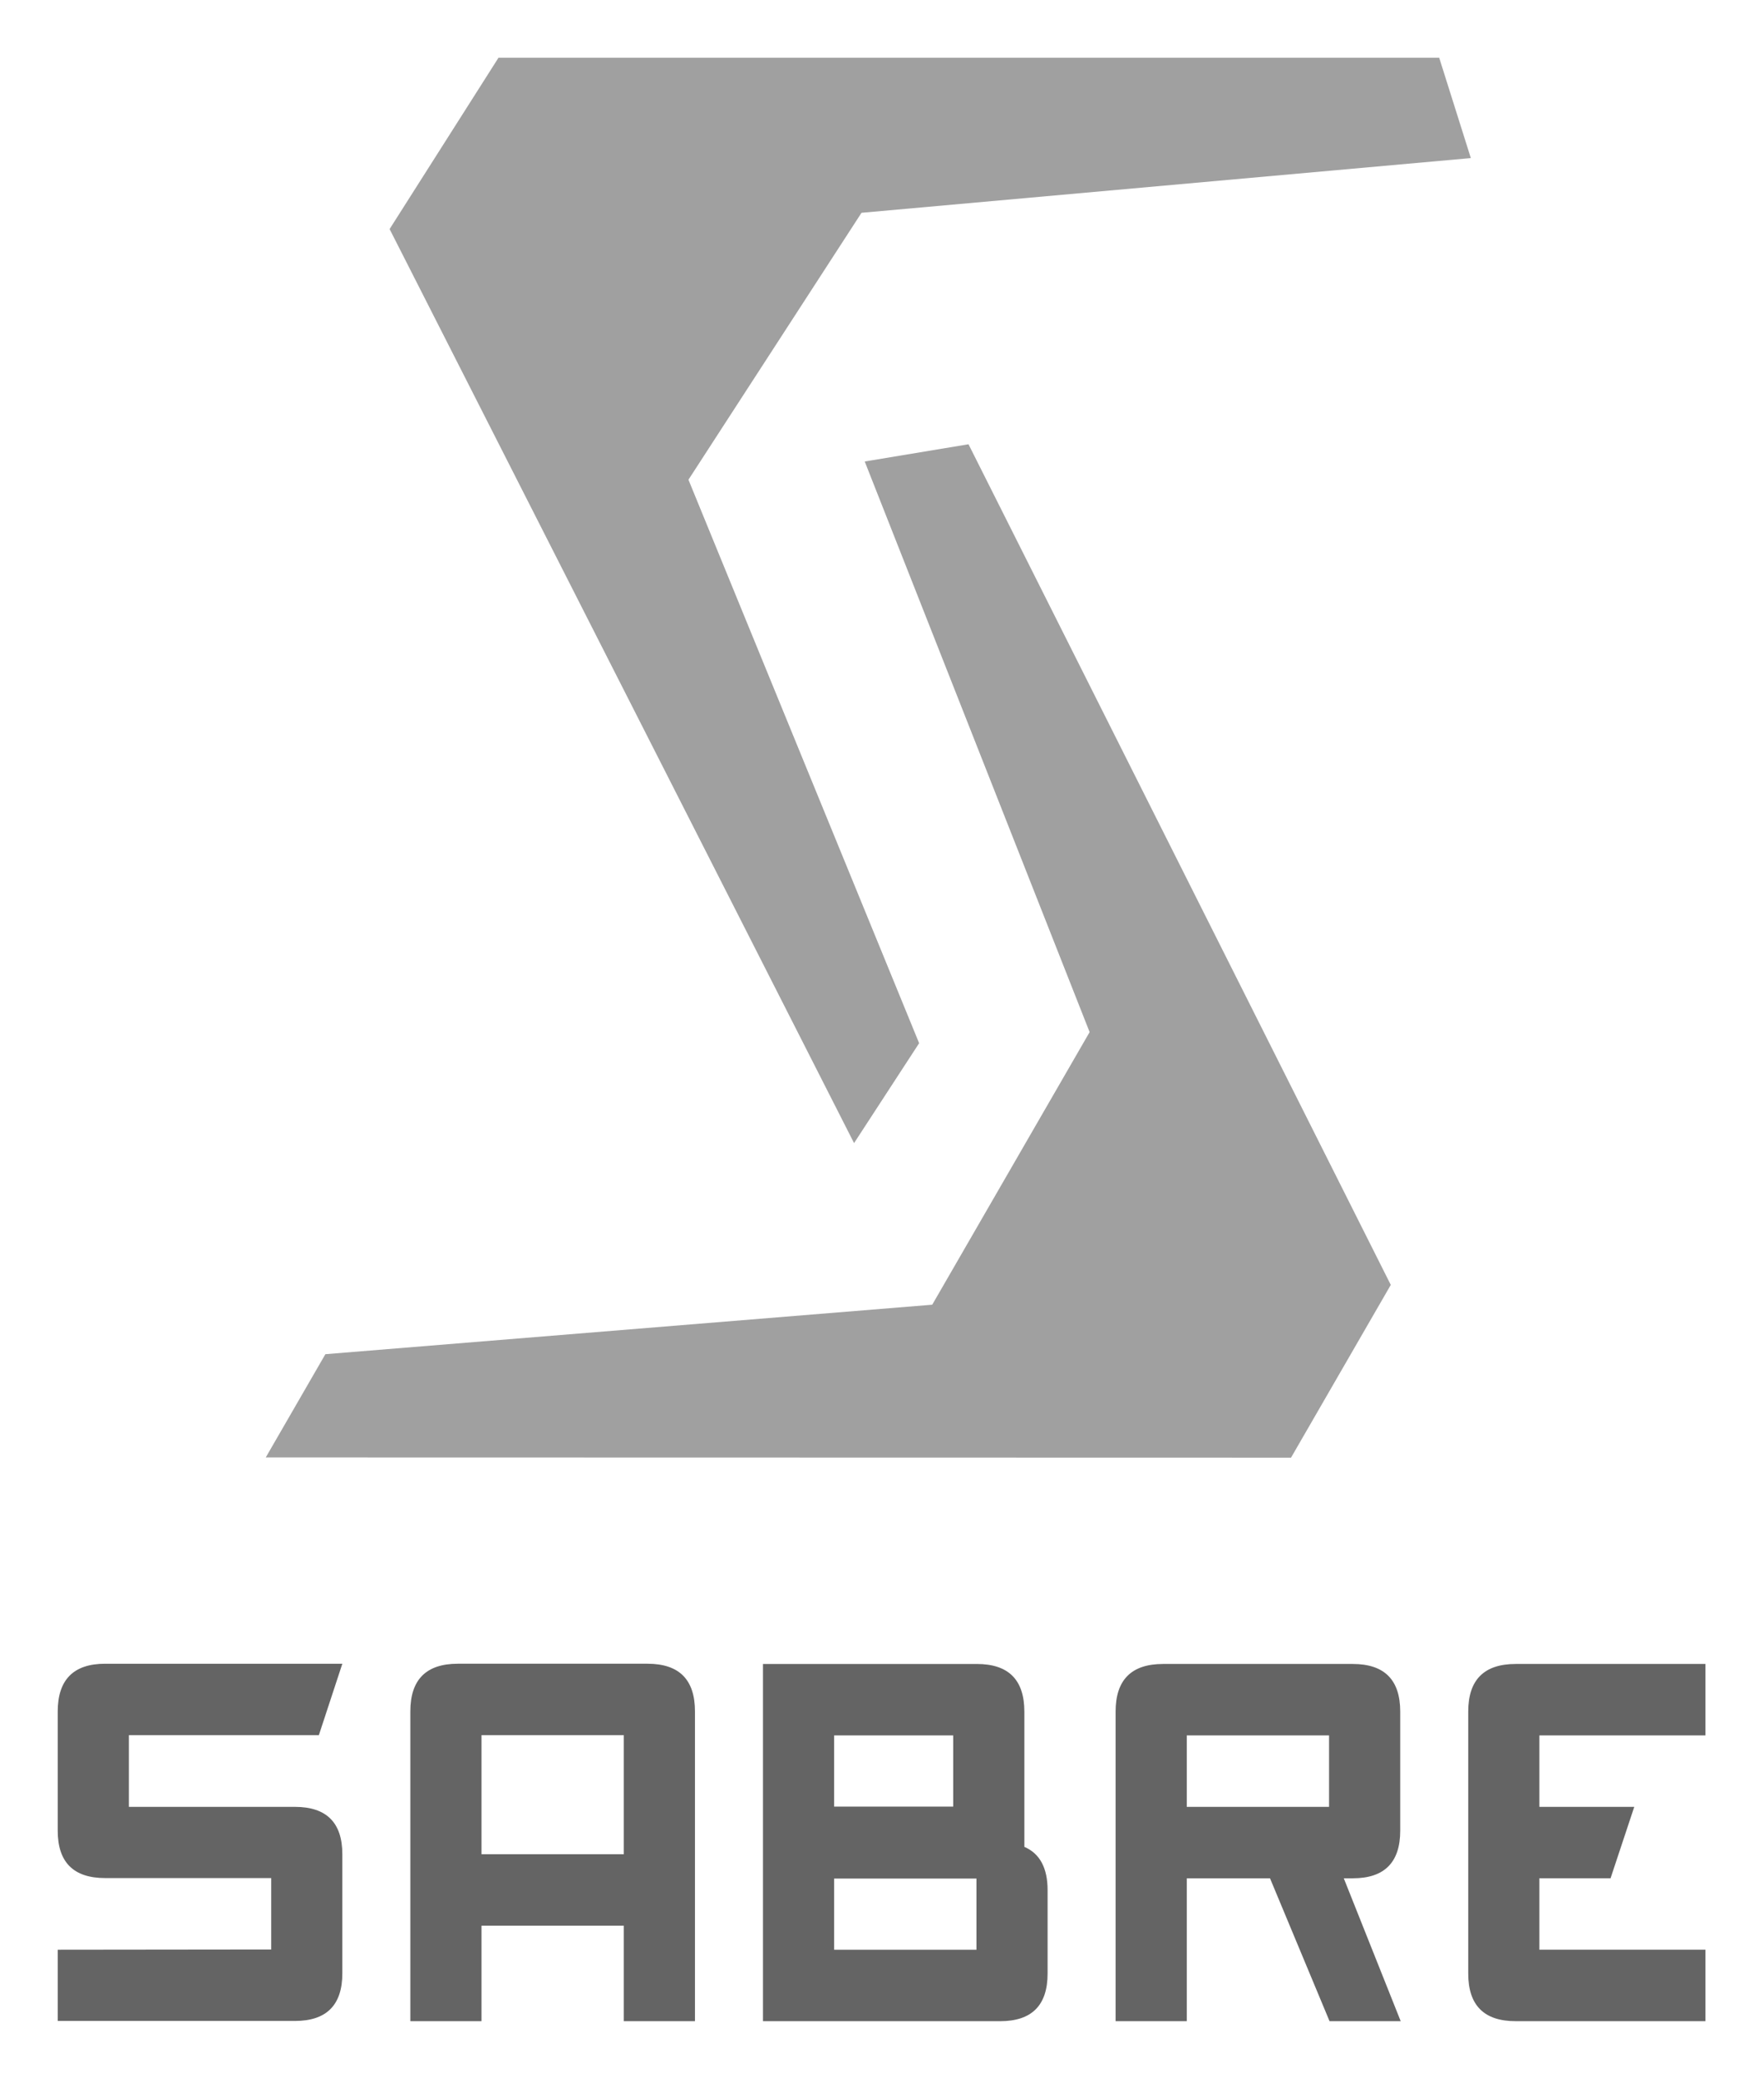
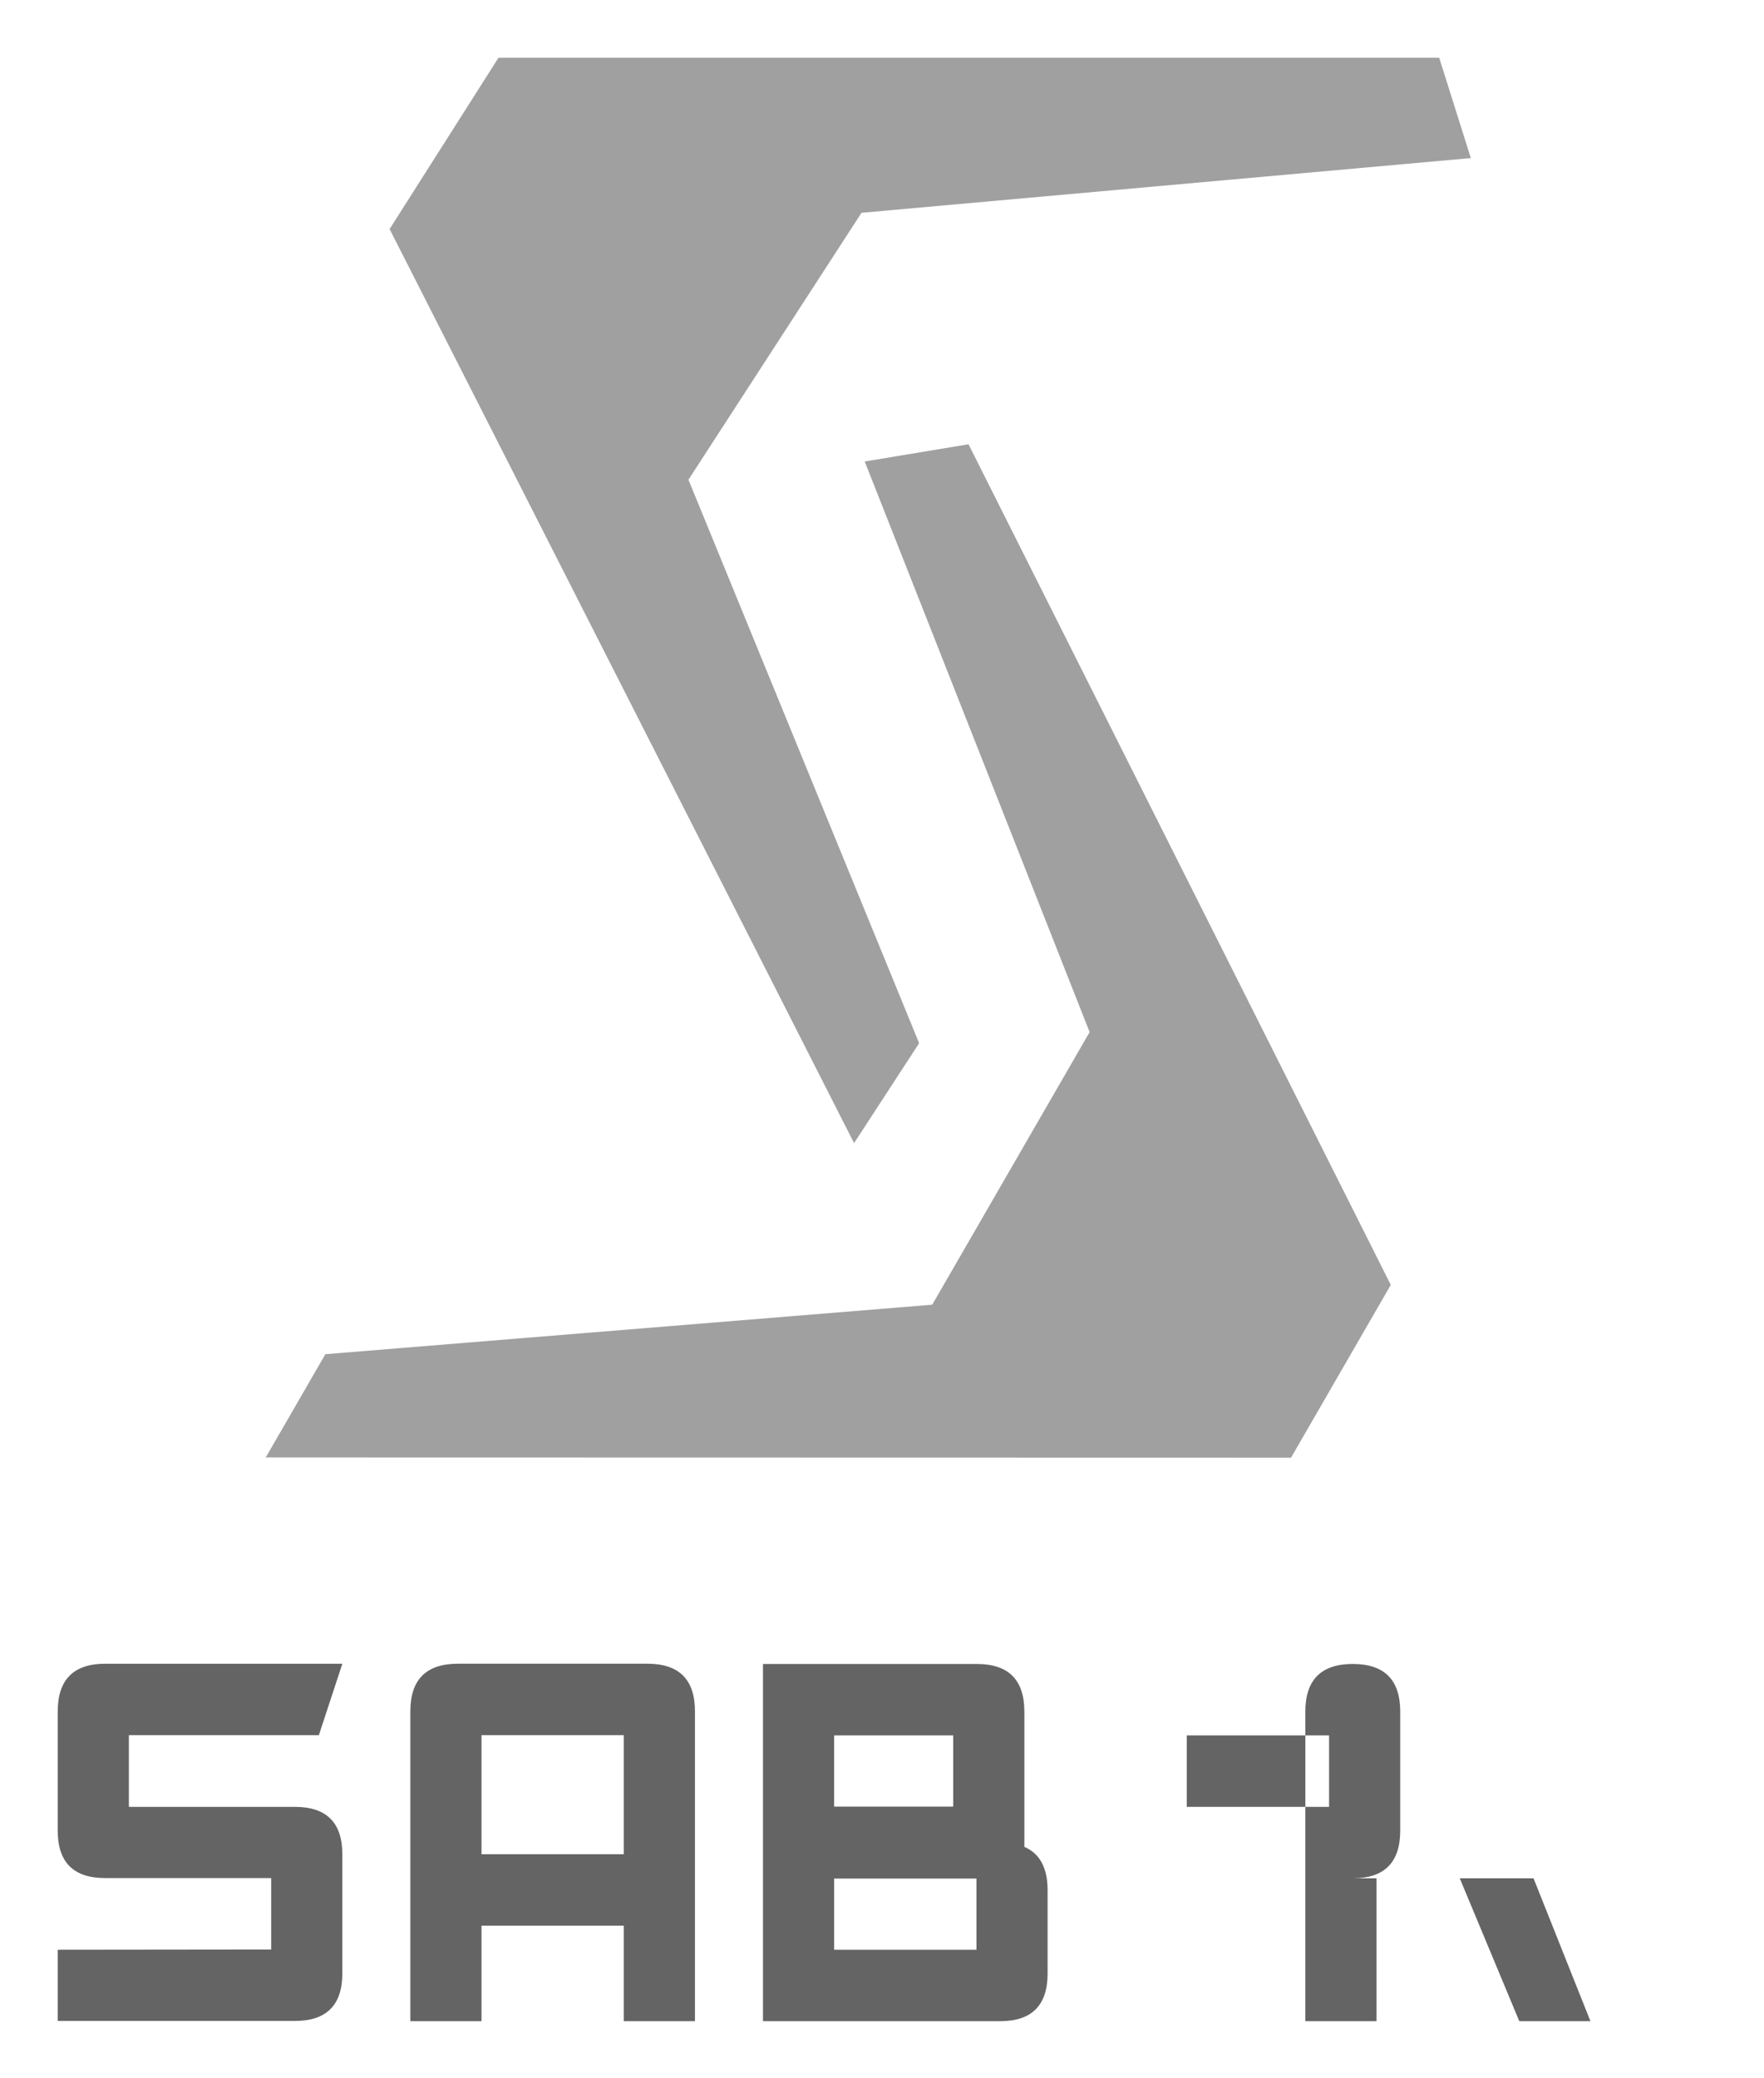
<svg xmlns="http://www.w3.org/2000/svg" xmlns:ns1="http://www.inkscape.org/namespaces/inkscape" xmlns:ns2="http://sodipodi.sourceforge.net/DTD/sodipodi-0.dtd" id="svg2" version="1.1" ns1:version="0.91 r13725" width="305.501" height="359.855" viewBox="0 0 305.501 359.855" ns2:docname="Aegis Sabre.svg">
  <title id="title4186">Aegis Sabre Logo</title>
  <defs id="defs6" />
  <ns2:namedview pagecolor="#ffffff" bordercolor="#666666" borderopacity="1" objecttolerance="10" gridtolerance="10" guidetolerance="10" ns1:pageopacity="0" ns1:pageshadow="2" ns1:window-width="1024" ns1:window-height="712" id="namedview4" showgrid="false" showguides="false" fit-margin-top="10" fit-margin-left="10" fit-margin-right="10" fit-margin-bottom="10" ns1:zoom="0.86464871" ns1:cx="240.73151" ns1:cy="194.17165" ns1:window-x="-4" ns1:window-y="-4" ns1:window-maximized="1" ns1:current-layer="svg2" />
  <path style="opacity:1;fill:#a0a0a0;fill-opacity:1;stroke:none;stroke-width:20.1;stroke-linecap:round;stroke-linejoin:round;stroke-miterlimit:4;stroke-dasharray:none;stroke-dashoffset:5.364;stroke-opacity:1" d="M 240.864,222.526 223.588,252.448 46.025,252.409 56.35,234.527 161.449,225.958 188.708,178.745 149.759,79.924 167.733,76.94 Z" id="rect3338" ns1:connector-curvature="0" ns2:nodetypes="ccccccccc" />
  <path style="opacity:1;fill:#a0a0a0;fill-opacity:1;stroke:none;stroke-width:20.1;stroke-linecap:round;stroke-linejoin:round;stroke-miterlimit:4;stroke-dasharray:none;stroke-dashoffset:5.364;stroke-opacity:1" d="M 86.331,10 67.474,39.672 147.913,197.969 159.181,180.667 119.231,83.08 149.2,36.855 254.729,27.377 249.25,10 Z" id="rect3338-3" ns1:connector-curvature="0" ns2:nodetypes="ccccccccc" />
  <g transform="matrix(0.998,0,0,1.002,1.59,-22.655)" style="font-style:normal;font-variant:normal;font-weight:normal;font-stretch:normal;font-size:84.294px;line-height:125%;font-family:Akashi;-inkscape-font-specification:Akashi;letter-spacing:3.57px;word-spacing:0px;fill:#646464;fill-opacity:1;stroke:none;stroke-width:1px;stroke-linecap:butt;stroke-linejoin:miter;stroke-opacity:1" id="text4171">
    <path d="m 57.814,310.171 -41.159,0 q -8.232,0 -8.232,8.273 l 0,20.58 q 0,8.191 8.232,8.191 l 28.811,0 0,12.348 -37.043,0.041 0,12.307 41.159,0 q 8.232,0 8.232,-8.232 l 0,-20.58 q 0,-8.191 -8.232,-8.191 l -28.811,0 0,-12.389 32.968,0 4.075,-12.348 z" style="fill:#646464;fill-opacity:1" id="path4176" ns1:connector-curvature="0" />
    <path d="m 69.616,371.95 0,-53.548 q 0,-8.232 8.232,-8.232 l 32.927,0 q 8.232,0 8.232,8.232 l 0,53.548 -12.348,0 0,-16.505 -24.695,0 0,16.505 -12.348,0 z m 37.043,-49.432 -24.695,0 0,20.58 24.695,0 0,-20.58 z" style="fill:#646464;fill-opacity:1" id="path4178" ns1:connector-curvature="0" />
    <path d="m 163.818,322.56 -20.662,0 0,12.307 20.662,0 0,-12.307 z m 4.034,24.737 -24.695,0 0,12.307 24.695,0 0,-12.307 z m 8.314,-5.474 q 4.034,1.729 4.034,7.491 l 0,14.406 q 0,8.232 -8.232,8.232 l -41.159,0 0,-61.739 37.126,0 q 8.232,0 8.232,8.232 l 0,23.378 z" style="fill:#646464;fill-opacity:1" id="path4180" ns1:connector-curvature="0" />
-     <path d="m 204.349,334.907 0,-12.348 24.695,0 0,12.348 -24.695,0 z m 28.811,12.348 q 8.232,0 8.232,-8.232 l 0,-20.58 q 0,-8.232 -8.232,-8.232 l -32.927,0 q -8.232,0 -8.232,8.232 l 0,53.507 12.348,0 0,-24.695 14.447,0 10.331,24.695 12.348,0 -9.878,-24.695 1.564,0 z" style="fill:#646464;fill-opacity:1" id="path4182" ns1:connector-curvature="0" />
-     <path d="m 277.89,347.255 4.116,-12.348 -16.464,0 0,-12.348 28.811,0 0,-12.348 -32.927,0 q -8.232,0 -8.232,8.232 l 0,45.275 q 0,8.232 8.232,8.232 l 32.927,0 0,-12.348 -28.811,0 0,-12.348 12.348,0 z" style="fill:#646464;fill-opacity:1" id="path4184" ns1:connector-curvature="0" />
+     <path d="m 204.349,334.907 0,-12.348 24.695,0 0,12.348 -24.695,0 z m 28.811,12.348 q 8.232,0 8.232,-8.232 l 0,-20.58 q 0,-8.232 -8.232,-8.232 q -8.232,0 -8.232,8.232 l 0,53.507 12.348,0 0,-24.695 14.447,0 10.331,24.695 12.348,0 -9.878,-24.695 1.564,0 z" style="fill:#646464;fill-opacity:1" id="path4182" ns1:connector-curvature="0" />
  </g>
</svg>